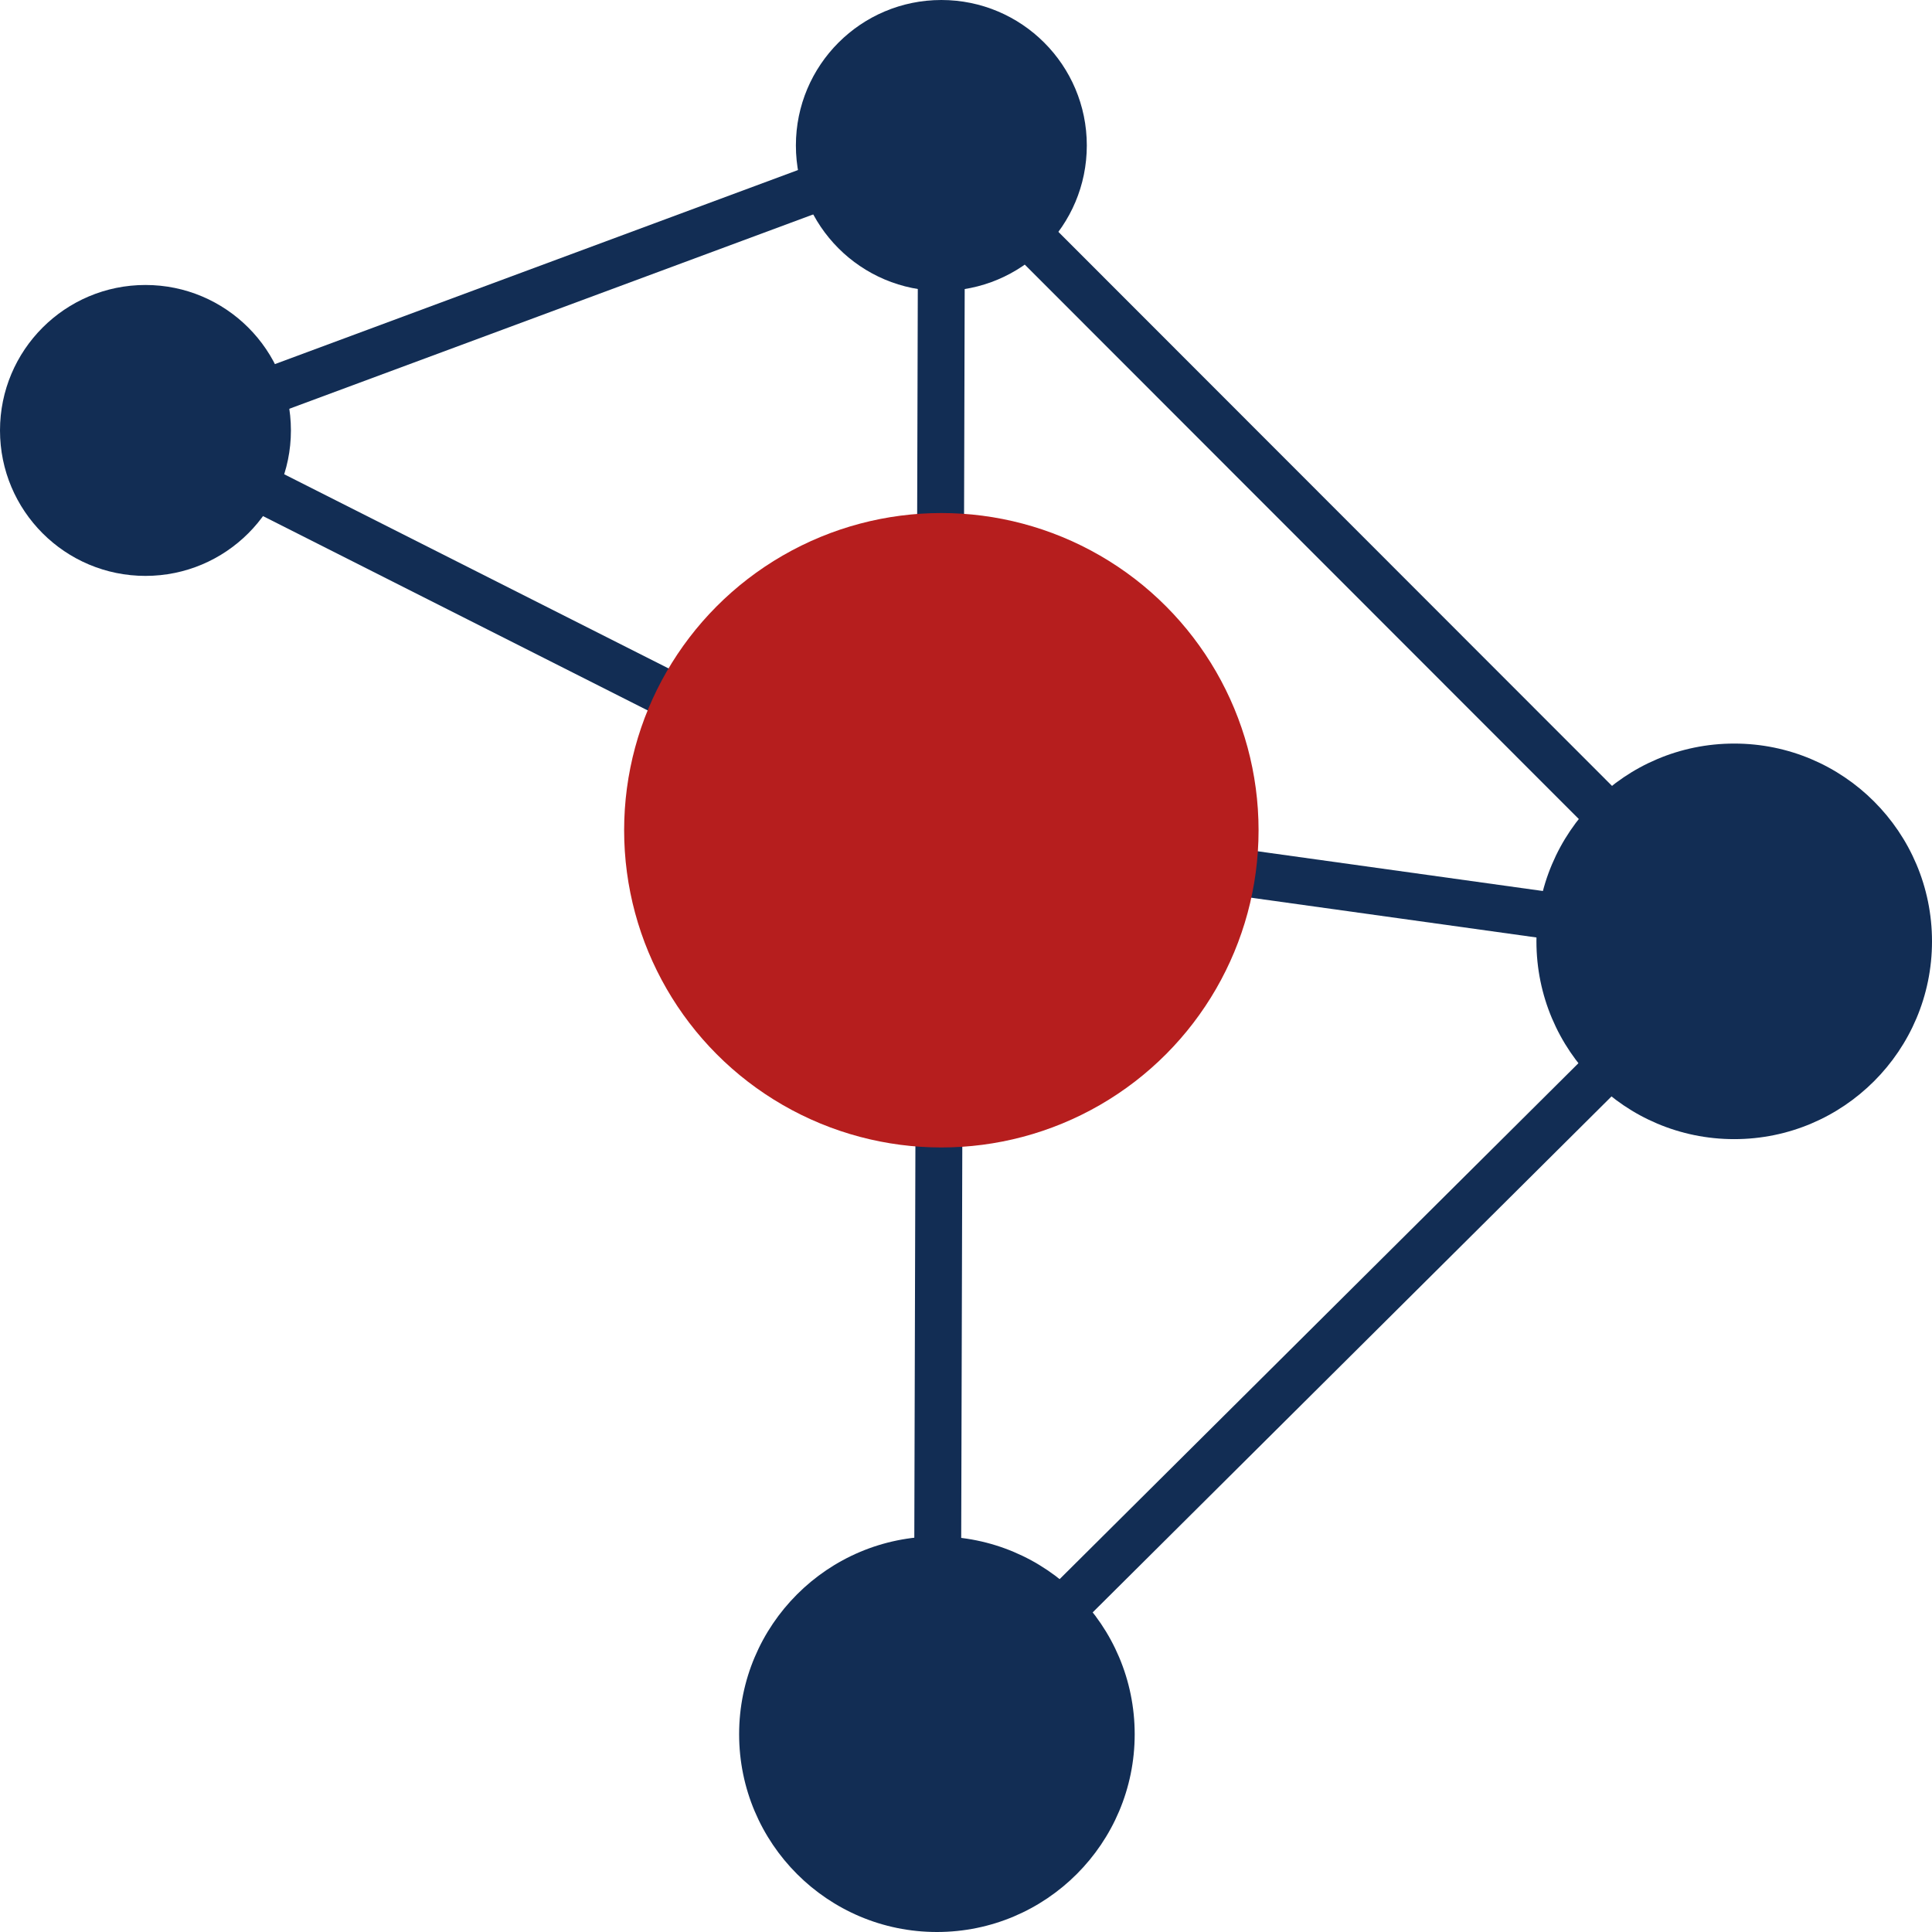
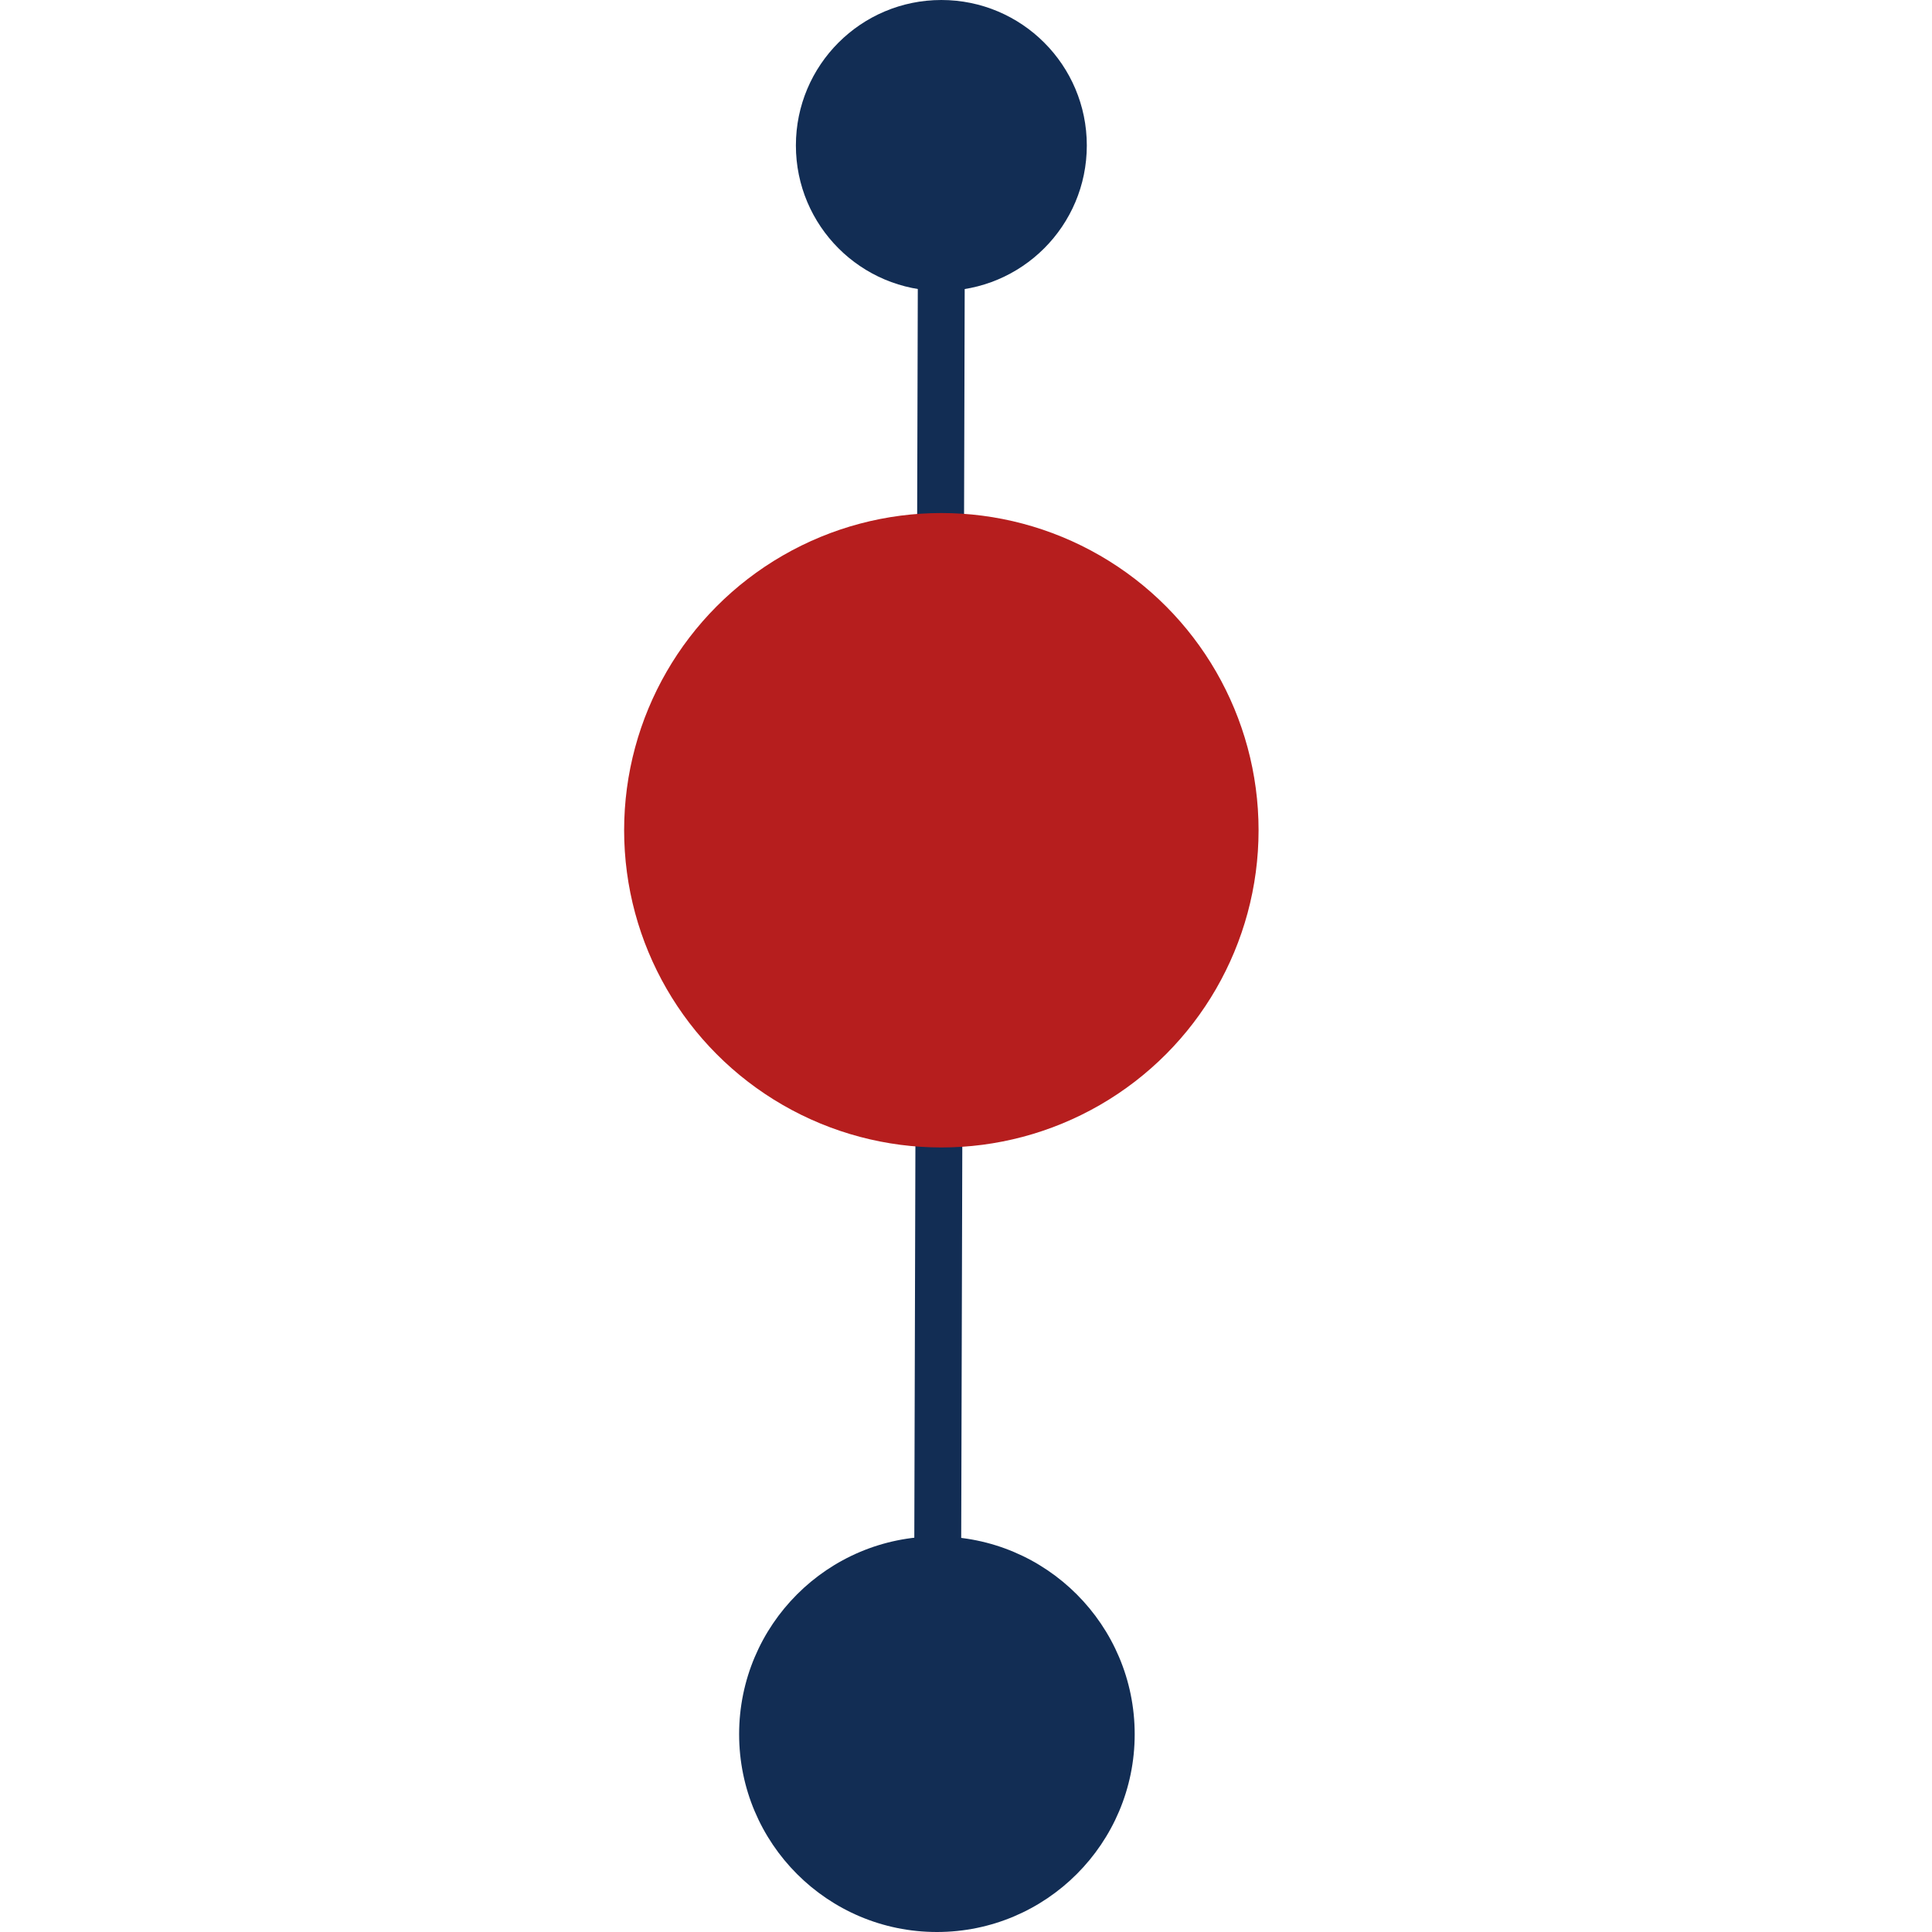
<svg xmlns="http://www.w3.org/2000/svg" width="491.44" height="491.44" version="1.1" id="svg1">
  <defs id="defs1">
    <style id="style1">.cls-1,.cls-2{fill:#122d54}</style>
  </defs>
  <g id="Ebene_1-2" class="bg" transform="translate(-786.9)">
    <g id="g8">
      <g id="g7">
        <g id="g6">
-           <path class="cls-1" id="polygon2" d="m 1026.74,29.58 209.73,209.88 -207.04,205.9 -8.41,-8.46 198.56,-197.46 -195.87,-196.01 -197.73,73.35 -4.15,-11.18 z" />
          <path class="cls-1" transform="rotate(-89.84,1025.824,243.44)" id="rect2" d="m 821.66,237.5 h 408.25 v 11.93 H 821.66 Z" />
-           <path class="cls-1" id="polygon3" d="m 1227.2,245.36 -203.78,-28.4 -202.21,-102.14 5.38,-10.65 200.44,101.25 201.82,28.12 z" />
          <circle cx="1026.35" cy="211.19" r="80.69" id="circle3" style="fill:#b61e1e" />
          <circle class="cls-2" cx="1025.22" cy="441.13" r="50.31" id="circle4" />
-           <circle class="cls-2" cx="1228.03" cy="239.45" r="50.31" id="circle5" />
          <circle class="cls-2" cx="1026.35" cy="37" r="37" id="circle6" />
        </g>
-         <circle class="cls-2" cx="823.9" cy="109.49" r="37" id="circle7" />
      </g>
    </g>
  </g>
</svg>